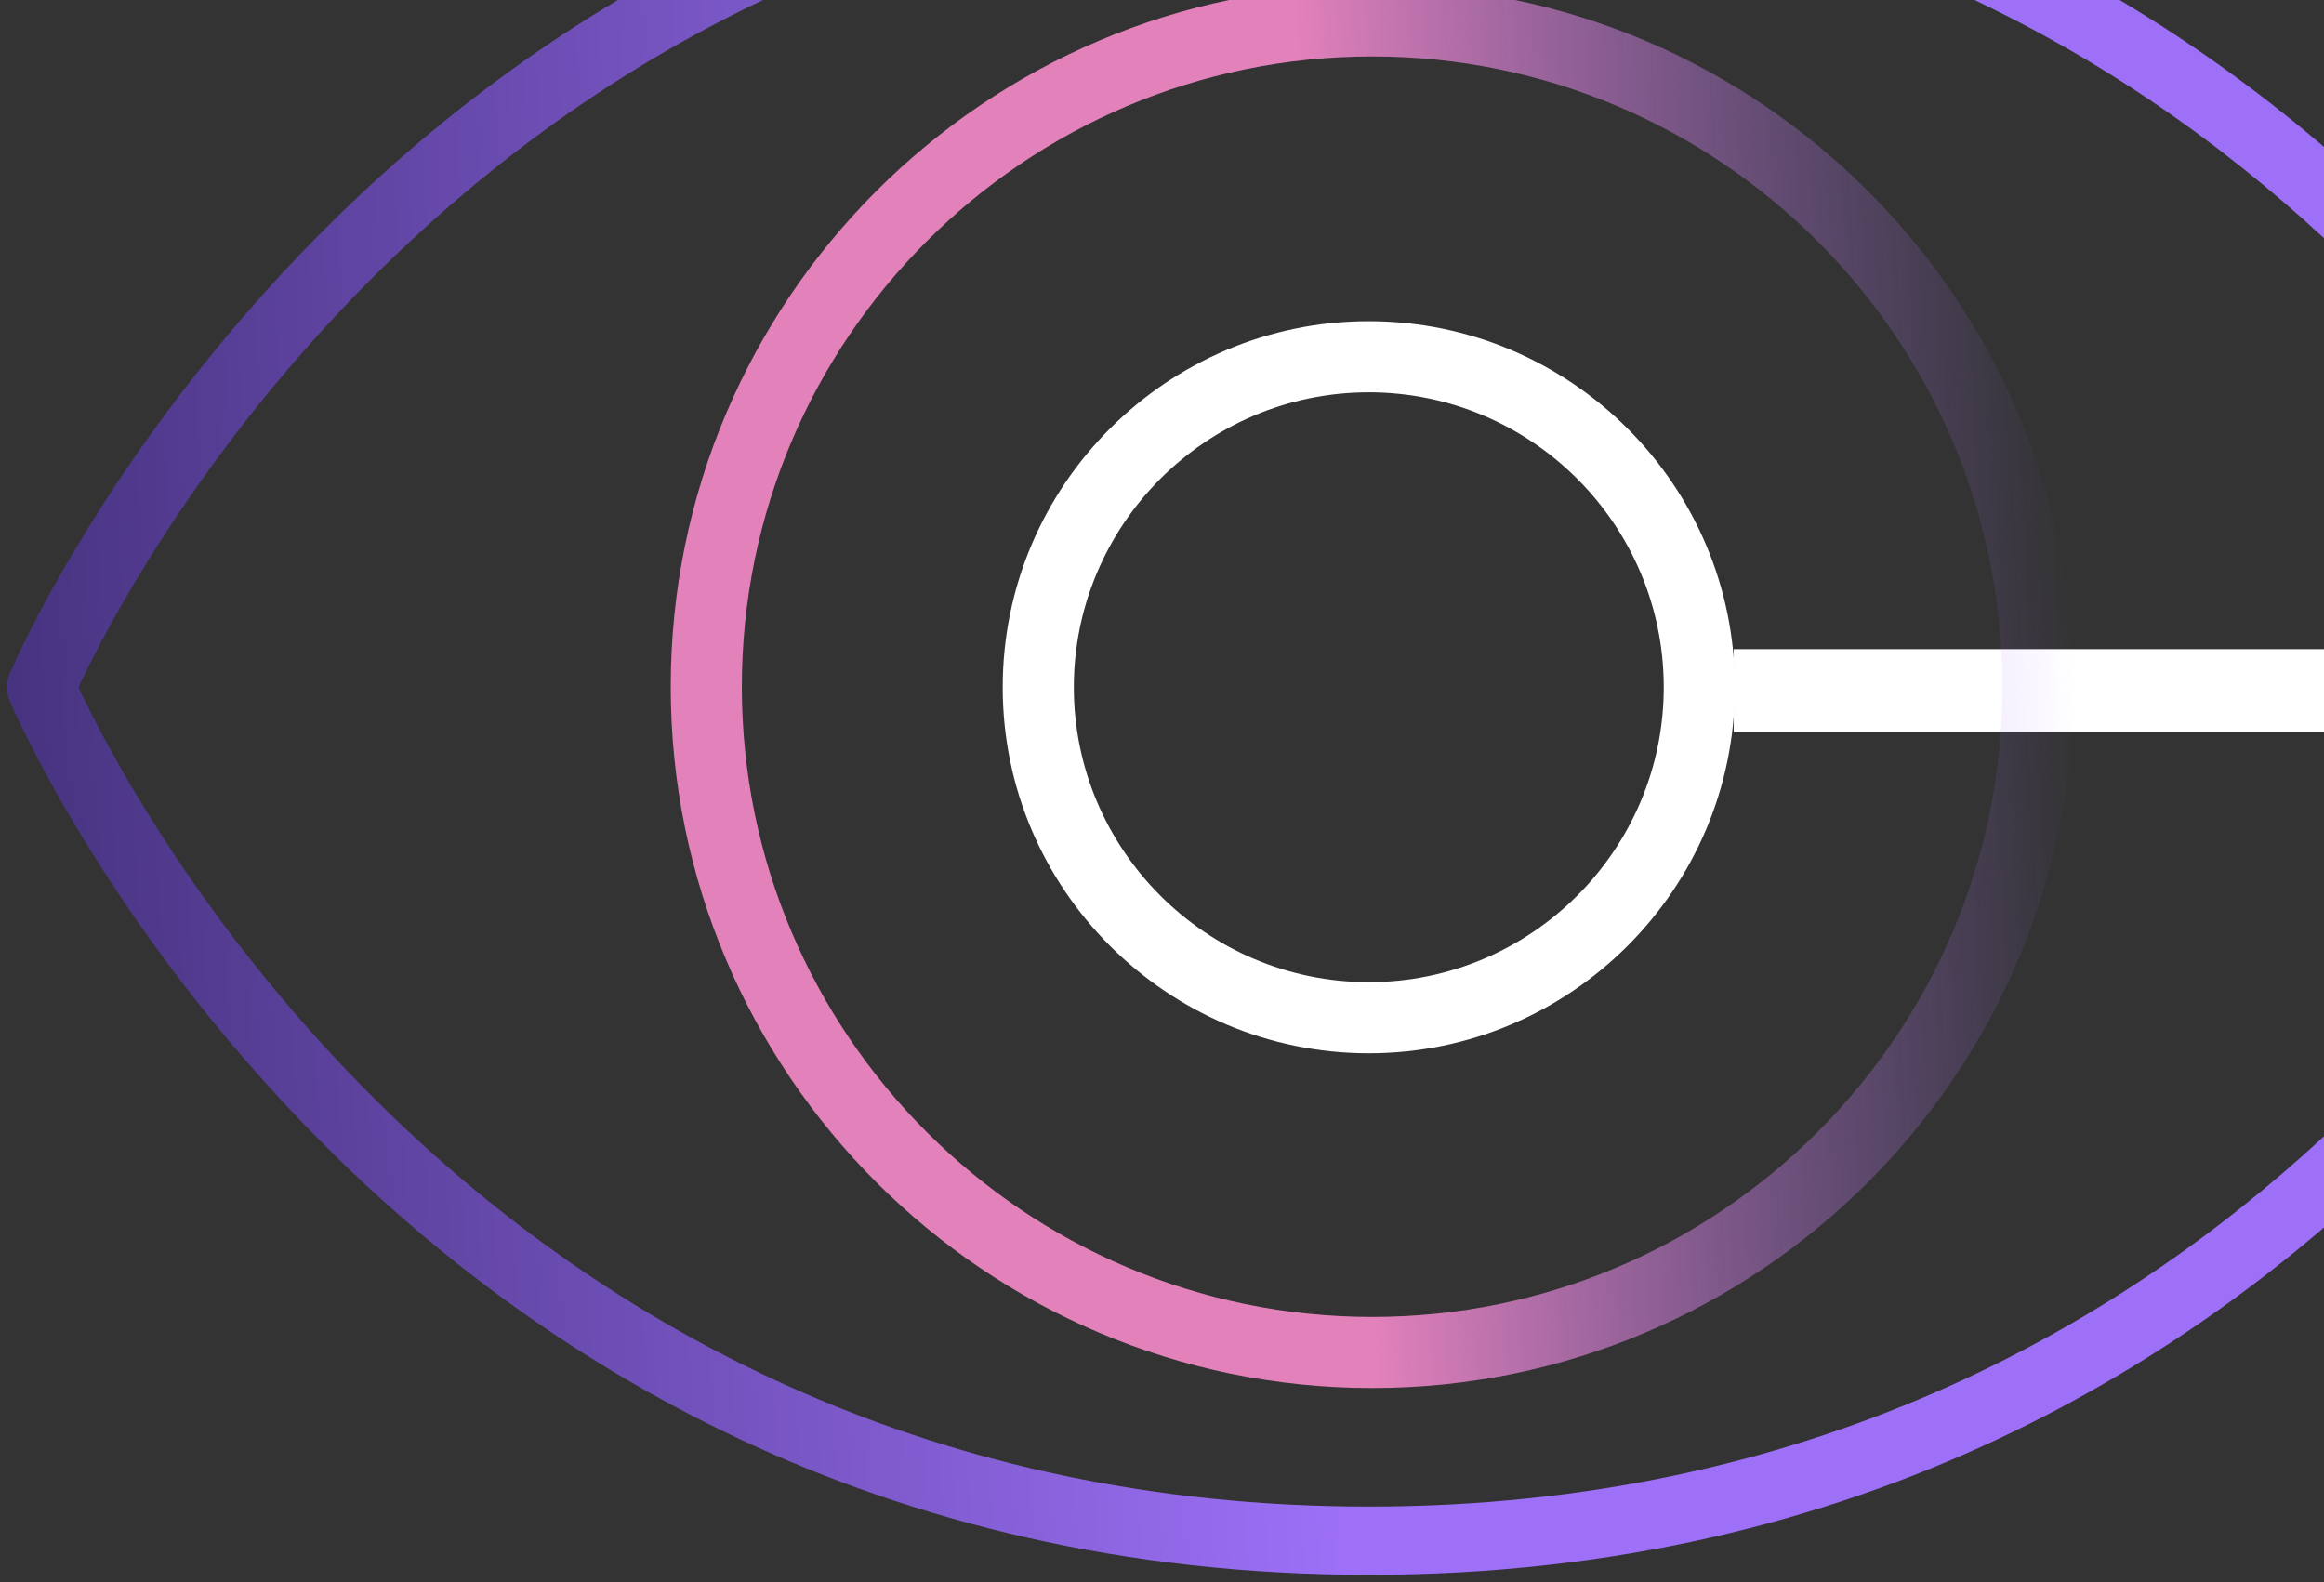
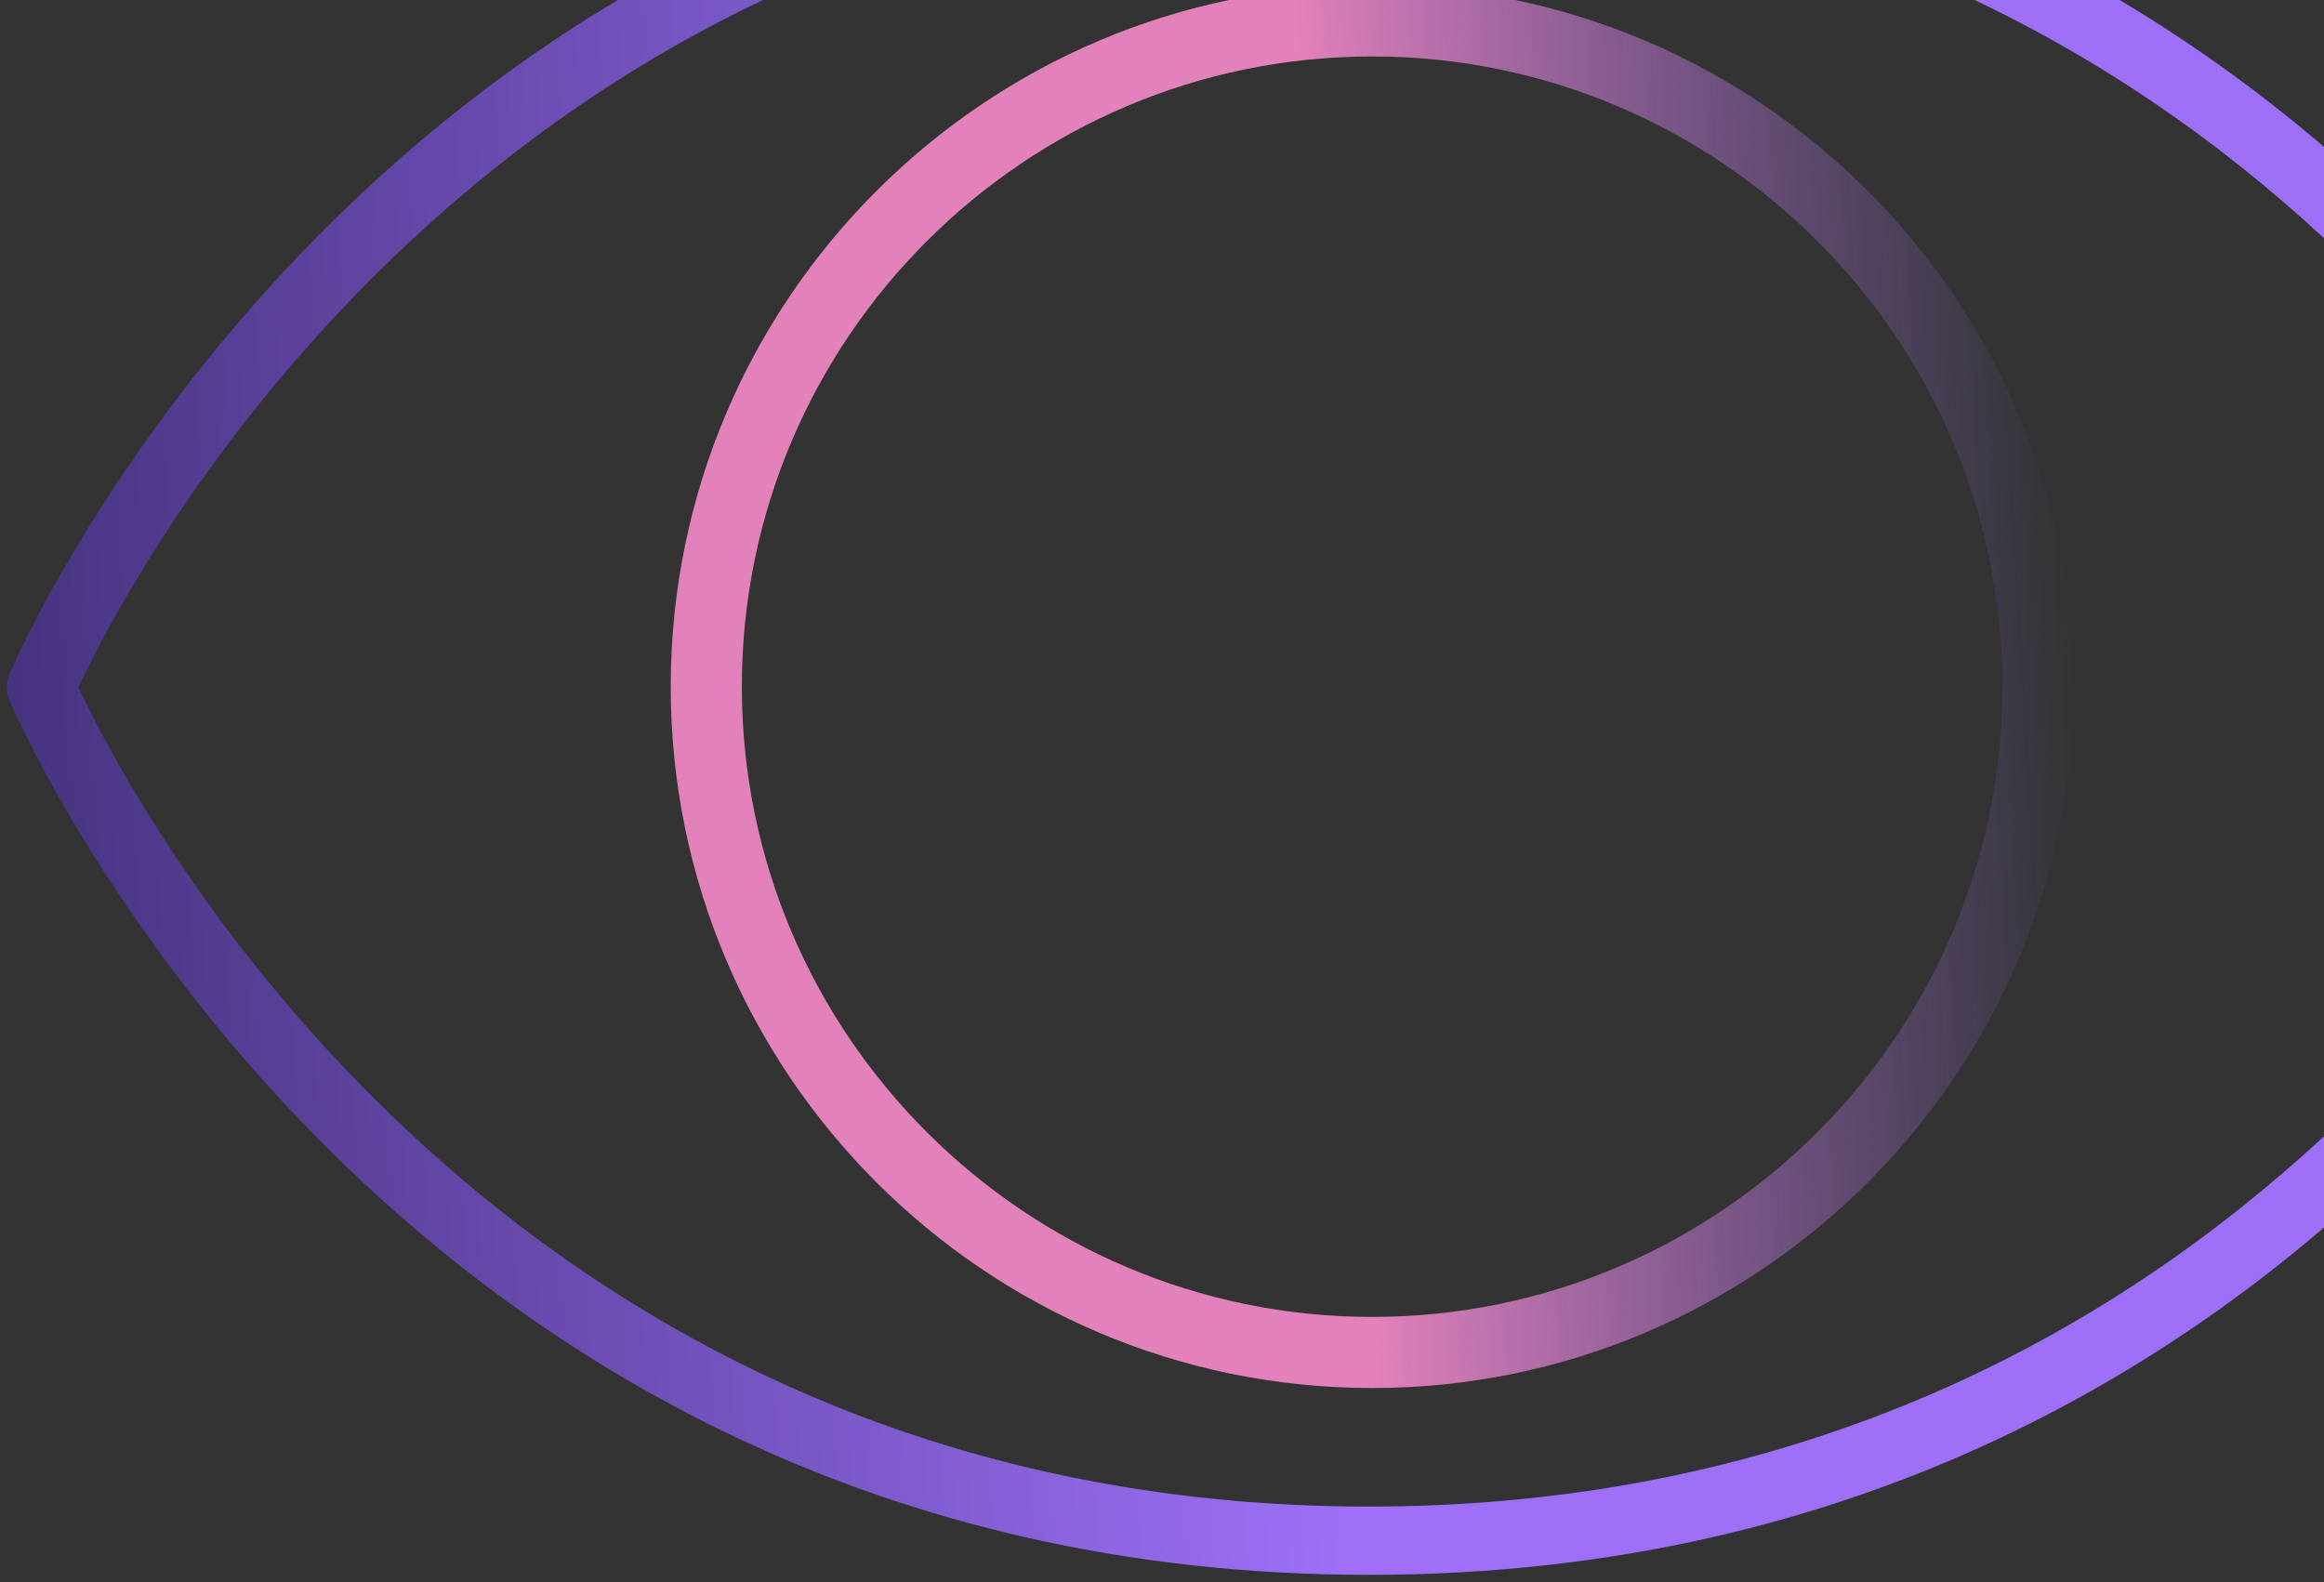
<svg xmlns="http://www.w3.org/2000/svg" width="235" height="160" viewBox="0 0 235 160" fill="none">
  <rect x="0" y="0" width="235" height="160" fill="#333333" stroke="none" />
-   <rect x="175.314" y="65.647" width="98.299" height="8.391" fill="white" />
  <path d="M138.409 159.265C38.565 159.265 1.317 71.697 0.953 70.814C0.607 69.97 0.607 69.021 0.953 68.187C1.317 67.304 38.565 -20.264 138.409 -20.264C238.242 -20.264 275.5 67.295 275.865 68.187C276.21 69.031 276.21 69.98 275.865 70.814C275.5 71.697 238.242 159.265 138.409 159.265ZM7.934 69.501C12.931 80.213 49.901 152.36 138.409 152.36C226.916 152.36 263.887 80.222 268.883 69.501C263.887 58.779 226.916 -13.359 138.409 -13.359C49.901 -13.359 12.931 58.779 7.934 69.501Z" fill="url(#paint0_linear_1205_32375)" />
  <path fill-rule="evenodd" clip-rule="evenodd" d="M75.015 69.445C75.015 104.575 103.62 133.18 138.75 133.18C173.879 133.18 202.485 104.575 202.485 69.445C202.485 34.298 173.881 5.71 138.75 5.71C103.603 5.71 75.015 34.314 75.015 69.445ZM138.75 140.372C99.648 140.372 67.823 108.547 67.823 69.445C67.823 30.343 99.63 -1.482 138.75 -1.482C177.852 -1.482 209.677 30.325 209.677 69.445C209.677 108.547 177.852 140.372 138.75 140.372Z" fill="url(#paint1_linear_1205_32375)" />
-   <path fill-rule="evenodd" clip-rule="evenodd" d="M108.585 69.501C108.585 85.936 121.975 99.326 138.41 99.326C154.846 99.326 168.236 85.936 168.236 69.501C168.236 53.057 154.847 39.675 138.41 39.675C121.967 39.675 108.585 53.064 108.585 69.501ZM138.41 106.519C118.003 106.519 101.392 89.908 101.392 69.501C101.392 49.093 117.993 32.482 138.41 32.482C158.818 32.482 175.429 49.083 175.429 69.501C175.429 89.908 158.818 106.519 138.41 106.519Z" fill="white" />
  <defs>
    <linearGradient id="paint0_linear_1205_32375" x1="131.09" y1="69.399" x2="-77.073" y2="80.275" gradientUnits="userSpaceOnUse">
      <stop stop-color="#9D70F7" />
      <stop offset="1" stop-color="#130E38" />
    </linearGradient>
    <linearGradient id="paint1_linear_1205_32375" x1="209.904" y1="69.399" x2="135.212" y2="73.87" gradientUnits="userSpaceOnUse">
      <stop stop-color="#9D71F7" stop-opacity="0" />
      <stop offset="1" stop-color="#E381BA" />
    </linearGradient>
  </defs>
</svg>